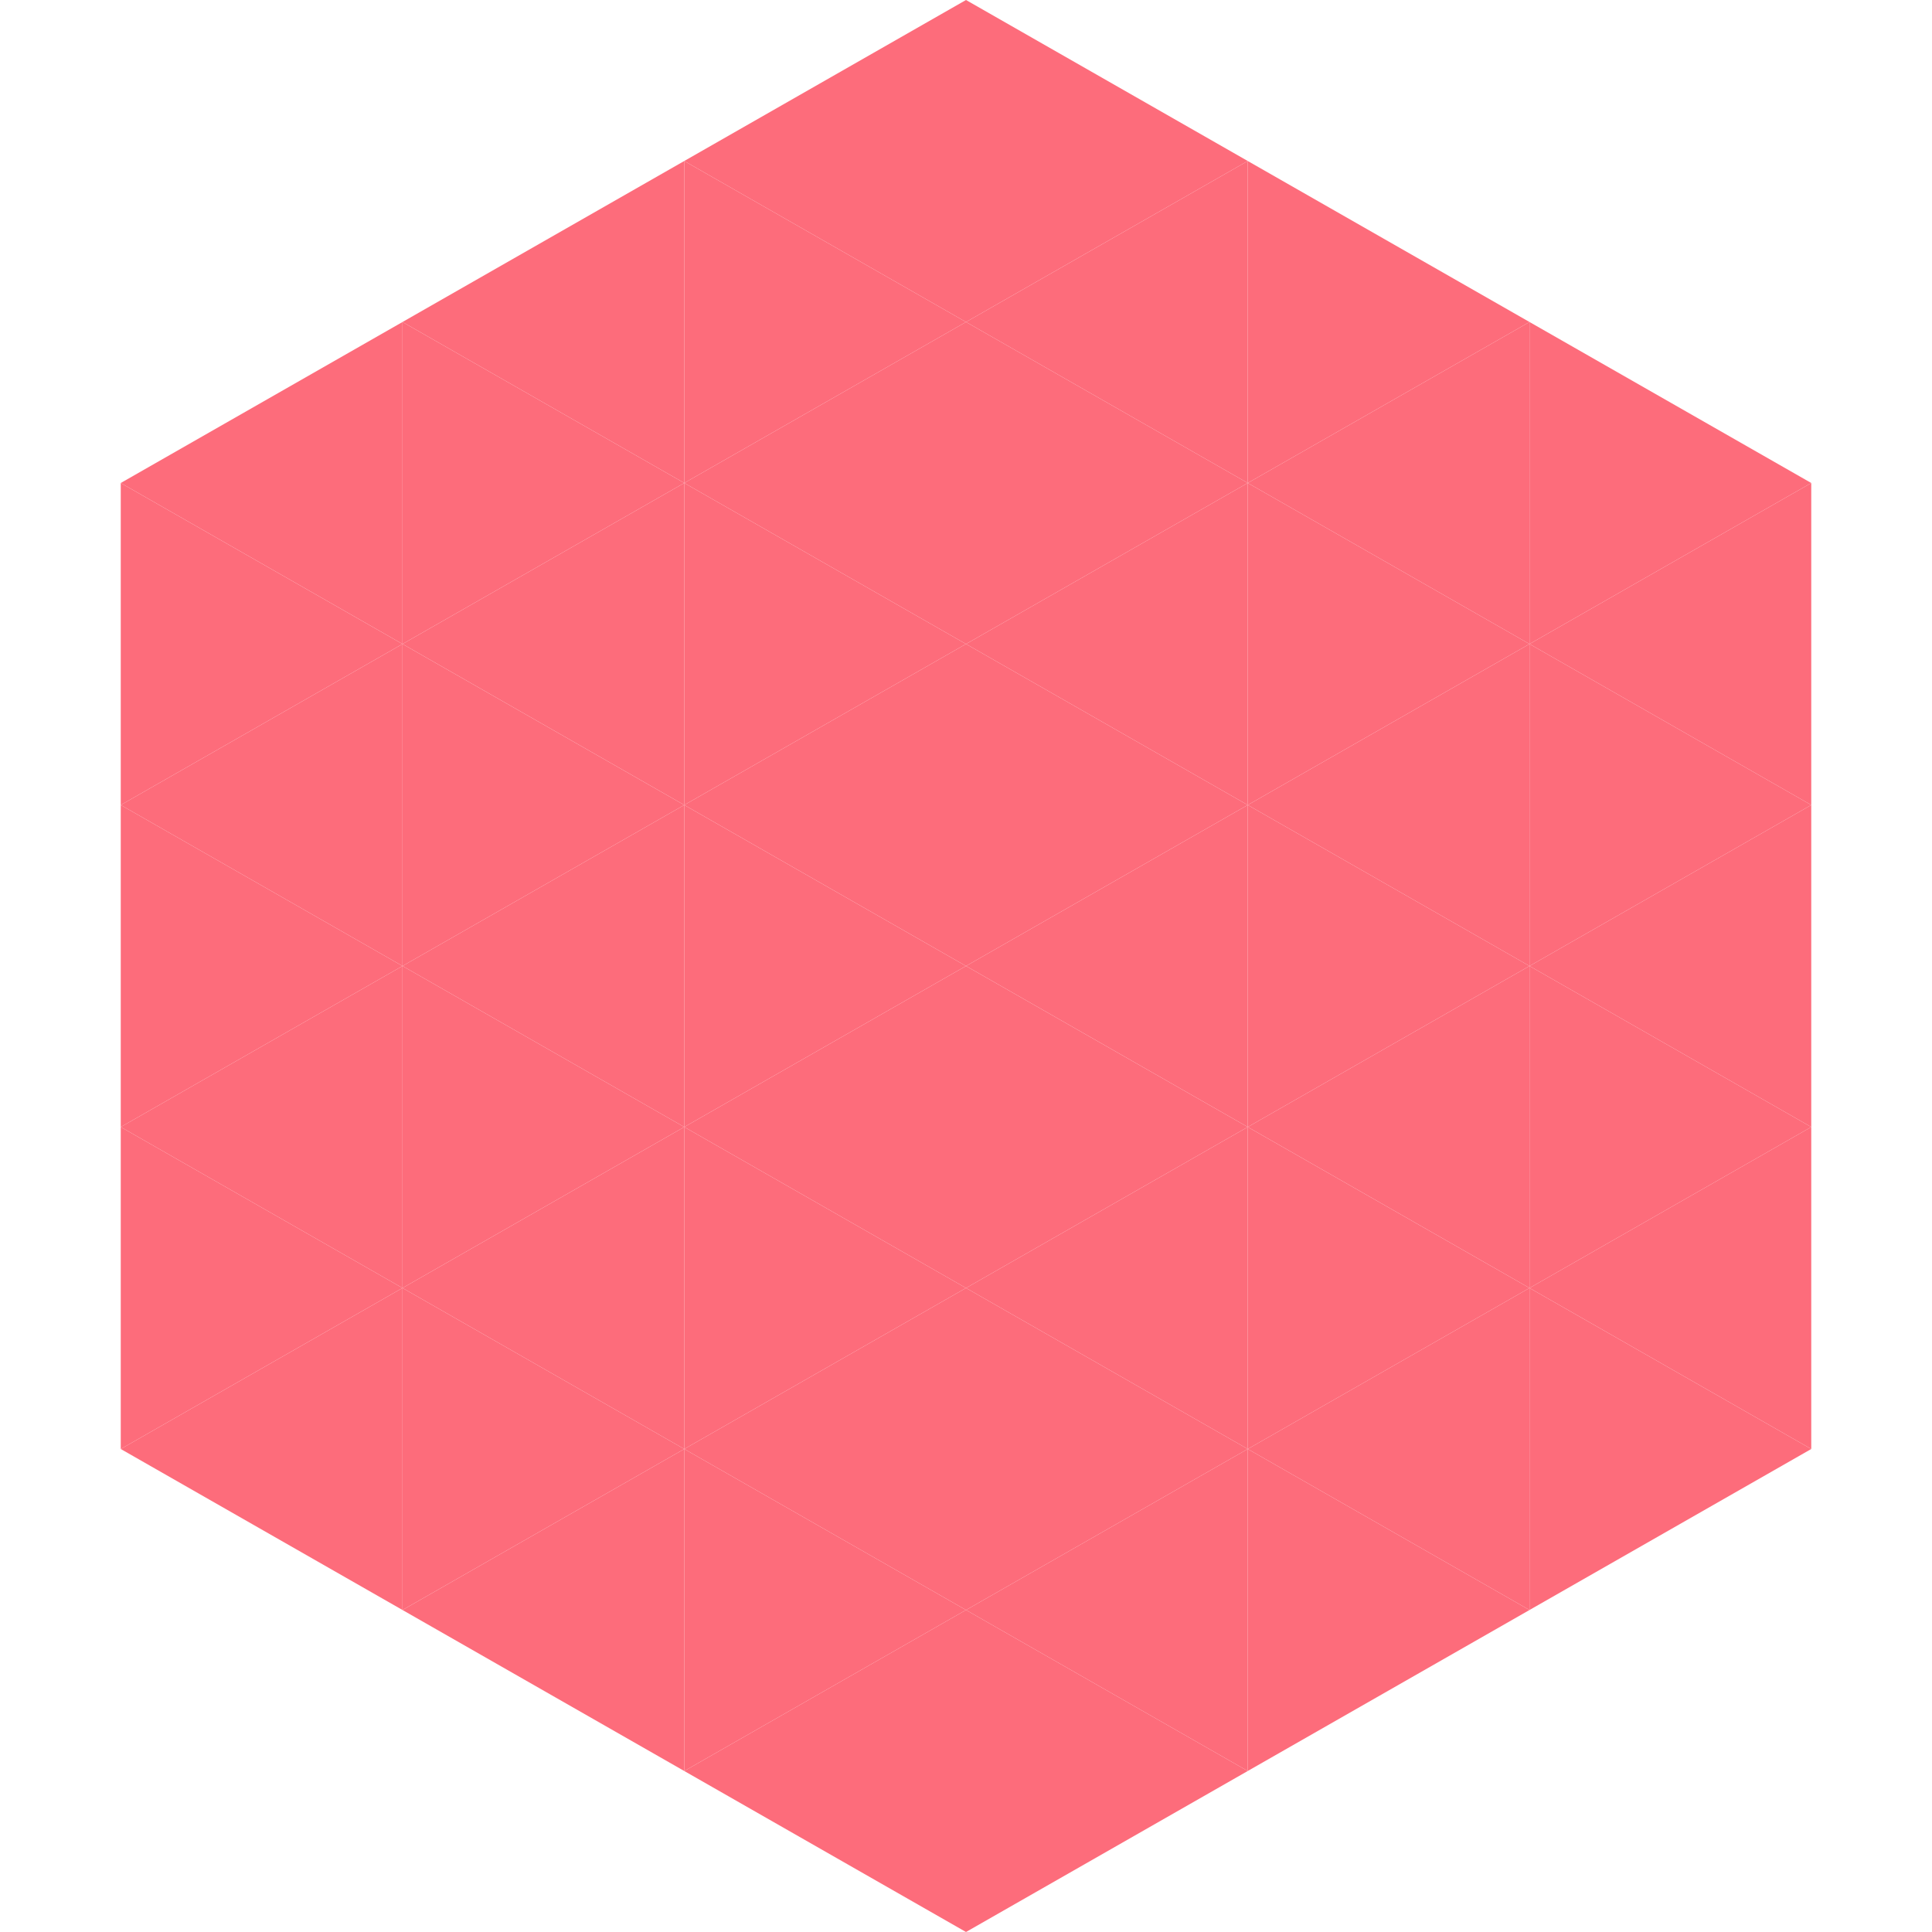
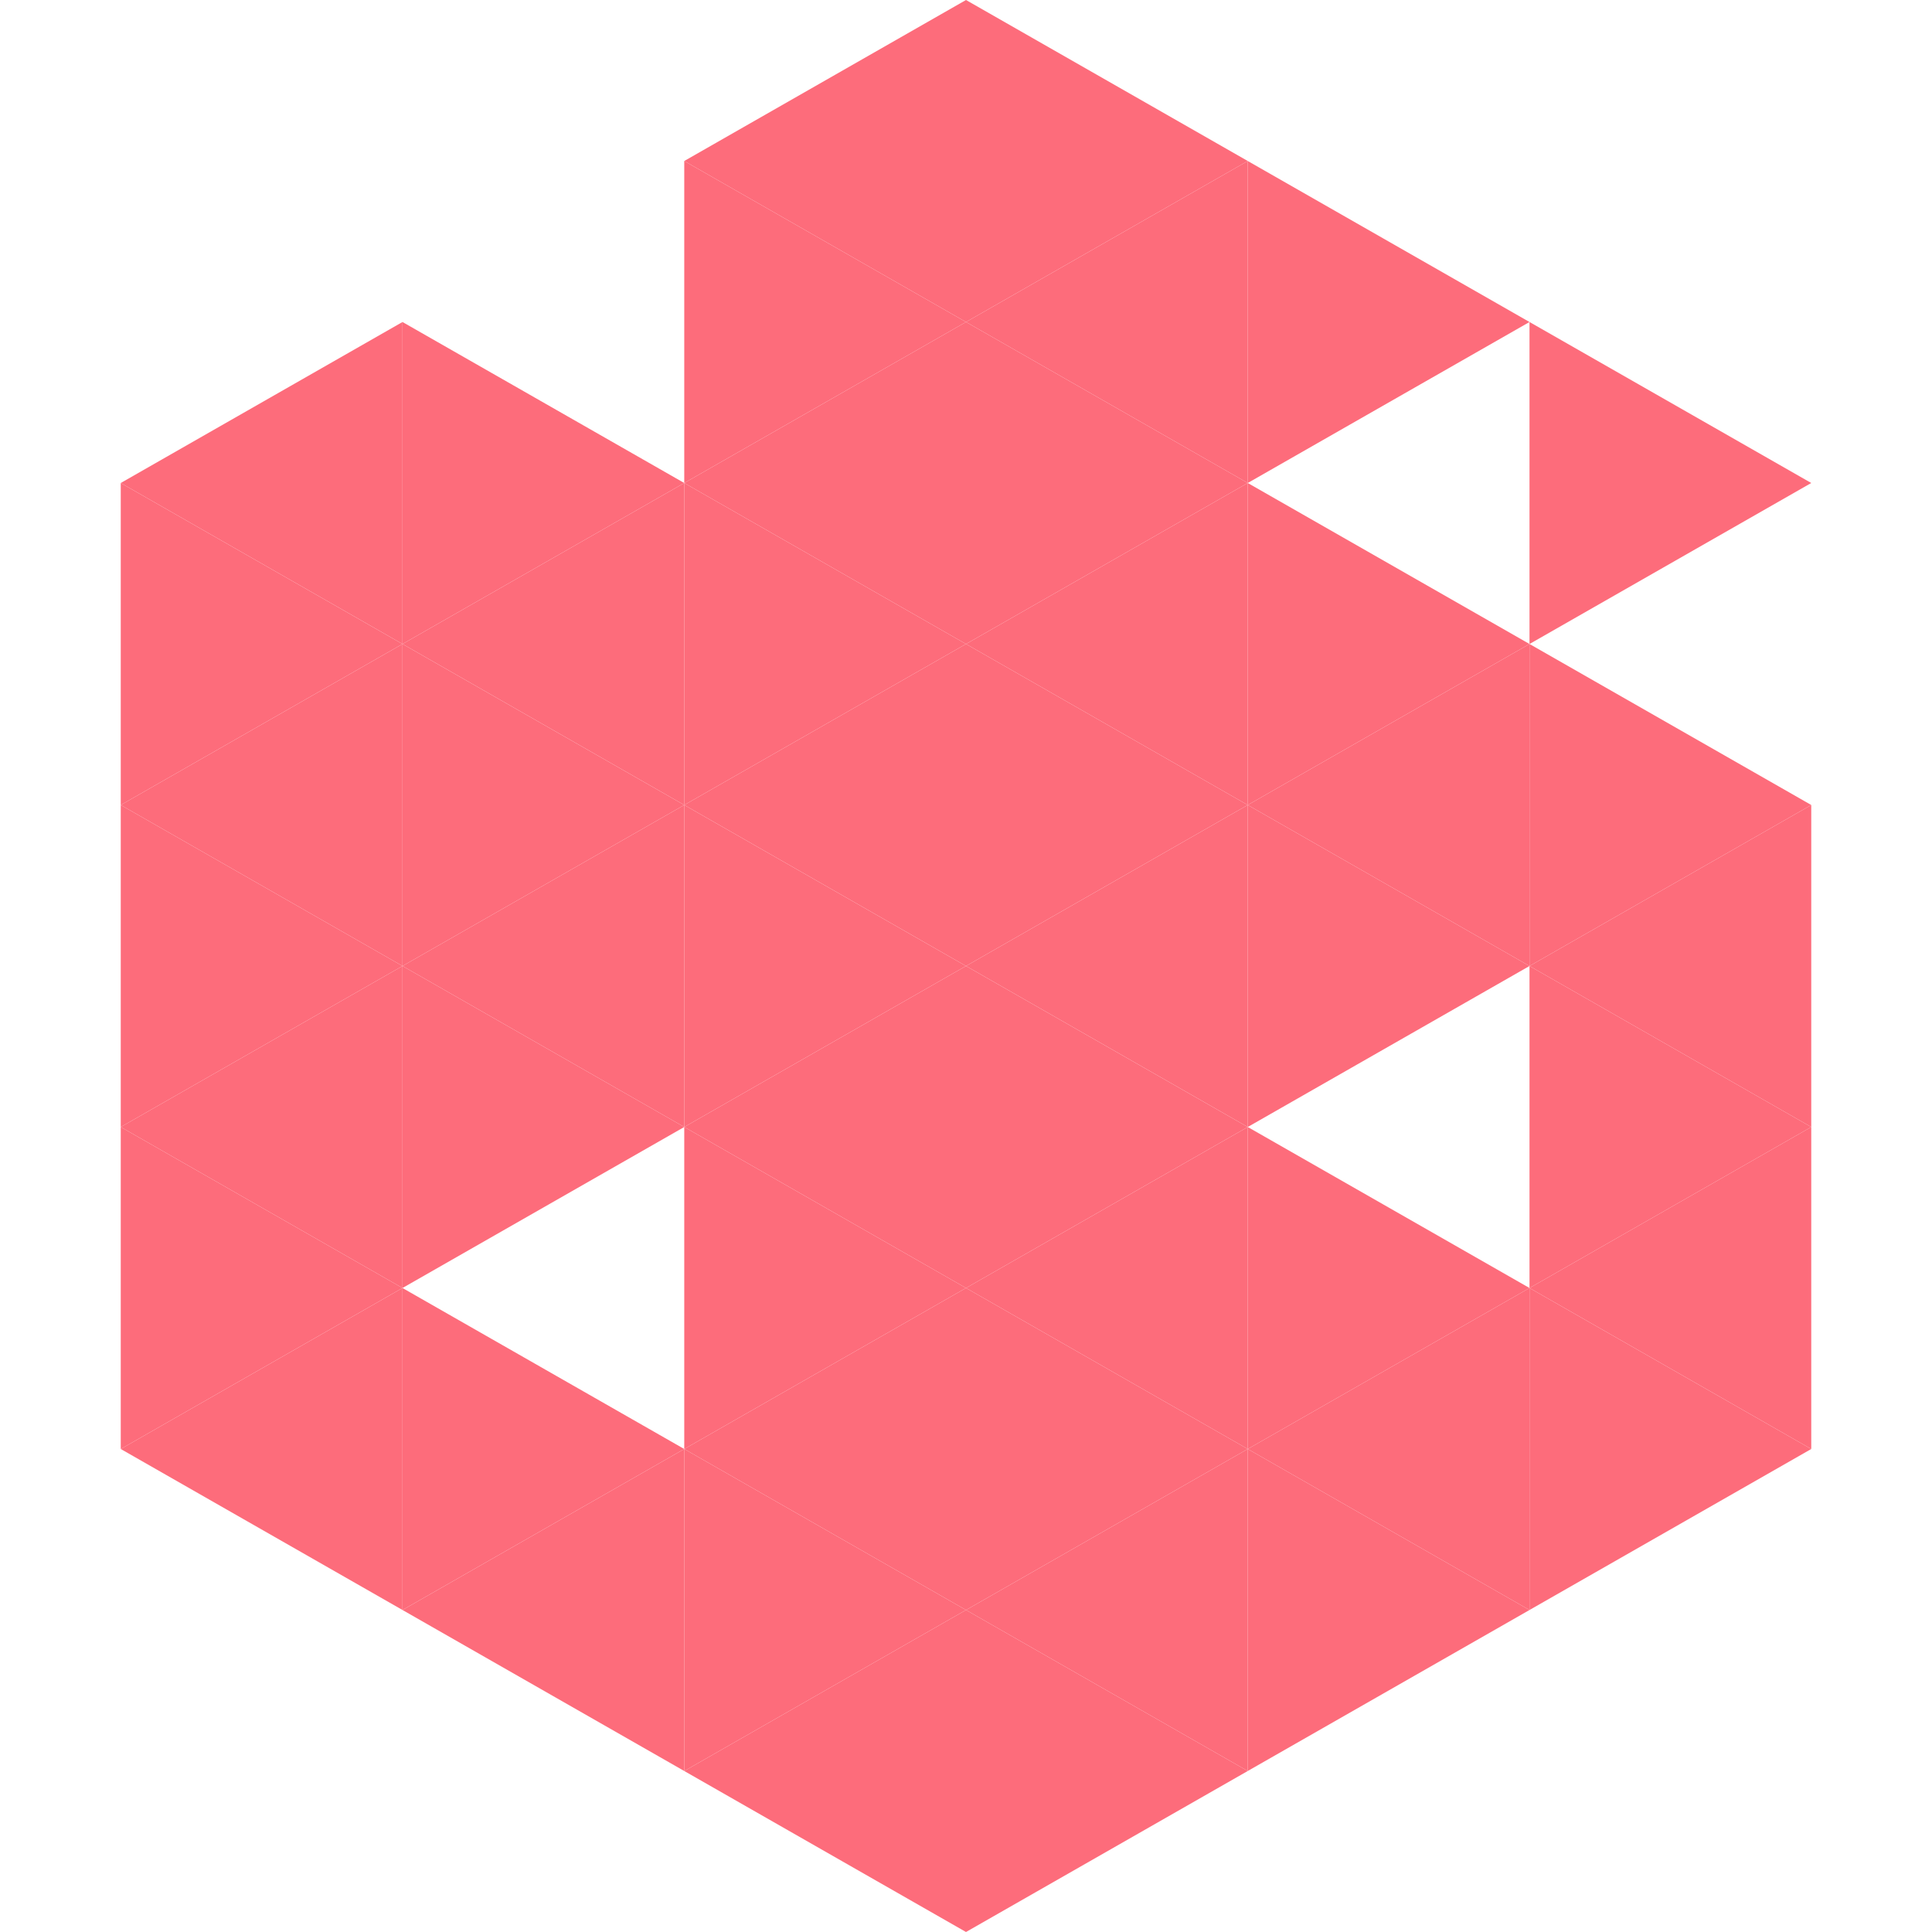
<svg xmlns="http://www.w3.org/2000/svg" width="240" height="240">
  <polygon points="50,40 15,60 50,80" style="fill:rgb(253,108,123)" />
  <polygon points="190,40 225,60 190,80" style="fill:rgb(253,108,123)" />
  <polygon points="15,60 50,80 15,100" style="fill:rgb(253,108,123)" />
-   <polygon points="225,60 190,80 225,100" style="fill:rgb(253,108,123)" />
  <polygon points="50,80 15,100 50,120" style="fill:rgb(253,108,123)" />
  <polygon points="190,80 225,100 190,120" style="fill:rgb(253,108,123)" />
  <polygon points="15,100 50,120 15,140" style="fill:rgb(253,108,123)" />
  <polygon points="225,100 190,120 225,140" style="fill:rgb(253,108,123)" />
  <polygon points="50,120 15,140 50,160" style="fill:rgb(253,108,123)" />
  <polygon points="190,120 225,140 190,160" style="fill:rgb(253,108,123)" />
  <polygon points="15,140 50,160 15,180" style="fill:rgb(253,108,123)" />
  <polygon points="225,140 190,160 225,180" style="fill:rgb(253,108,123)" />
  <polygon points="50,160 15,180 50,200" style="fill:rgb(253,108,123)" />
  <polygon points="190,160 225,180 190,200" style="fill:rgb(253,108,123)" />
  <polygon points="15,180 50,200 15,220" style="fill:rgb(255,255,255); fill-opacity:0" />
  <polygon points="225,180 190,200 225,220" style="fill:rgb(255,255,255); fill-opacity:0" />
  <polygon points="50,0 85,20 50,40" style="fill:rgb(255,255,255); fill-opacity:0" />
  <polygon points="190,0 155,20 190,40" style="fill:rgb(255,255,255); fill-opacity:0" />
-   <polygon points="85,20 50,40 85,60" style="fill:rgb(253,108,123)" />
  <polygon points="155,20 190,40 155,60" style="fill:rgb(253,108,123)" />
  <polygon points="50,40 85,60 50,80" style="fill:rgb(253,108,123)" />
-   <polygon points="190,40 155,60 190,80" style="fill:rgb(253,108,123)" />
  <polygon points="85,60 50,80 85,100" style="fill:rgb(253,108,123)" />
  <polygon points="155,60 190,80 155,100" style="fill:rgb(253,108,123)" />
  <polygon points="50,80 85,100 50,120" style="fill:rgb(253,108,123)" />
  <polygon points="190,80 155,100 190,120" style="fill:rgb(253,108,123)" />
  <polygon points="85,100 50,120 85,140" style="fill:rgb(253,108,123)" />
  <polygon points="155,100 190,120 155,140" style="fill:rgb(253,108,123)" />
  <polygon points="50,120 85,140 50,160" style="fill:rgb(253,108,123)" />
-   <polygon points="190,120 155,140 190,160" style="fill:rgb(253,108,123)" />
-   <polygon points="85,140 50,160 85,180" style="fill:rgb(253,108,123)" />
  <polygon points="155,140 190,160 155,180" style="fill:rgb(253,108,123)" />
  <polygon points="50,160 85,180 50,200" style="fill:rgb(253,108,123)" />
  <polygon points="190,160 155,180 190,200" style="fill:rgb(253,108,123)" />
  <polygon points="85,180 50,200 85,220" style="fill:rgb(253,108,123)" />
  <polygon points="155,180 190,200 155,220" style="fill:rgb(253,108,123)" />
  <polygon points="120,0 85,20 120,40" style="fill:rgb(253,108,123)" />
  <polygon points="120,0 155,20 120,40" style="fill:rgb(253,108,123)" />
  <polygon points="85,20 120,40 85,60" style="fill:rgb(253,108,123)" />
  <polygon points="155,20 120,40 155,60" style="fill:rgb(253,108,123)" />
  <polygon points="120,40 85,60 120,80" style="fill:rgb(253,108,123)" />
  <polygon points="120,40 155,60 120,80" style="fill:rgb(253,108,123)" />
  <polygon points="85,60 120,80 85,100" style="fill:rgb(253,108,123)" />
  <polygon points="155,60 120,80 155,100" style="fill:rgb(253,108,123)" />
  <polygon points="120,80 85,100 120,120" style="fill:rgb(253,108,123)" />
  <polygon points="120,80 155,100 120,120" style="fill:rgb(253,108,123)" />
  <polygon points="85,100 120,120 85,140" style="fill:rgb(253,108,123)" />
  <polygon points="155,100 120,120 155,140" style="fill:rgb(253,108,123)" />
  <polygon points="120,120 85,140 120,160" style="fill:rgb(253,108,123)" />
  <polygon points="120,120 155,140 120,160" style="fill:rgb(253,108,123)" />
  <polygon points="85,140 120,160 85,180" style="fill:rgb(253,108,123)" />
  <polygon points="155,140 120,160 155,180" style="fill:rgb(253,108,123)" />
  <polygon points="120,160 85,180 120,200" style="fill:rgb(253,108,123)" />
  <polygon points="120,160 155,180 120,200" style="fill:rgb(253,108,123)" />
  <polygon points="85,180 120,200 85,220" style="fill:rgb(253,108,123)" />
  <polygon points="155,180 120,200 155,220" style="fill:rgb(253,108,123)" />
  <polygon points="120,200 85,220 120,240" style="fill:rgb(253,108,123)" />
  <polygon points="120,200 155,220 120,240" style="fill:rgb(253,108,123)" />
  <polygon points="85,220 120,240 85,260" style="fill:rgb(255,255,255); fill-opacity:0" />
  <polygon points="155,220 120,240 155,260" style="fill:rgb(255,255,255); fill-opacity:0" />
</svg>